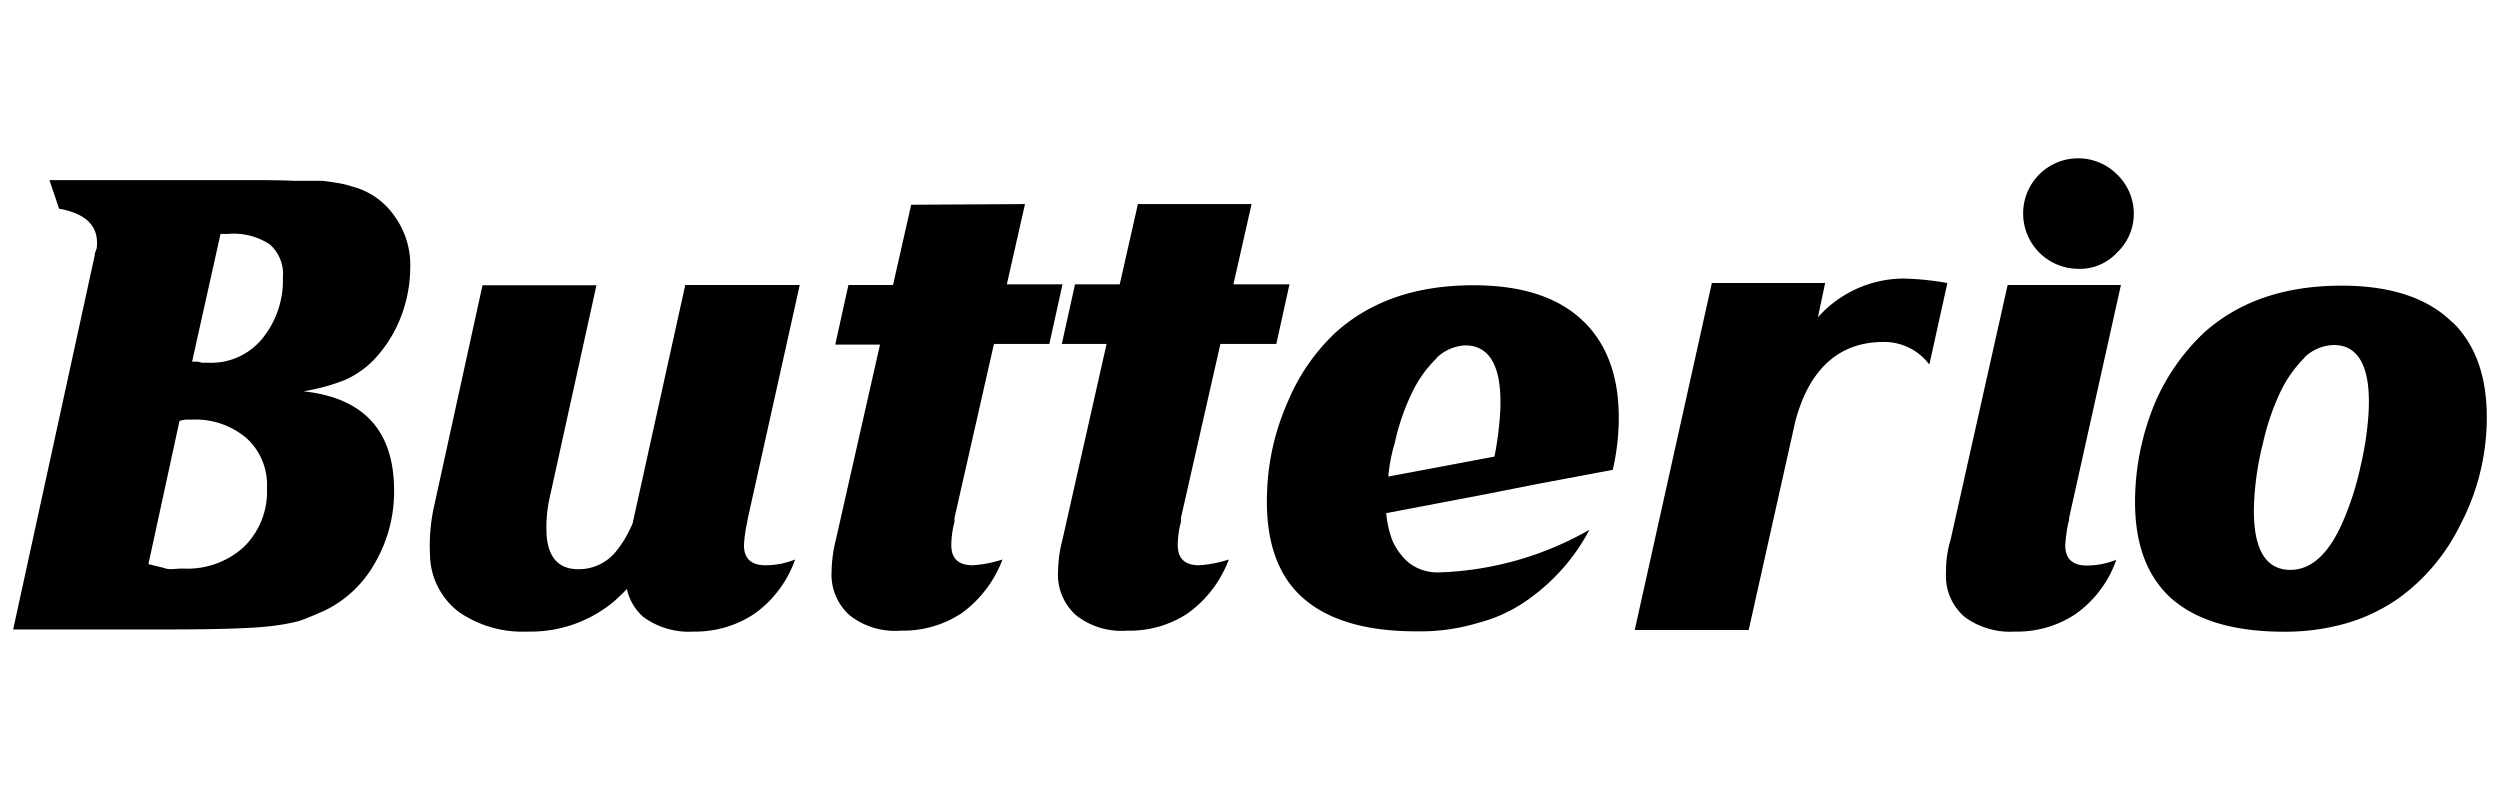
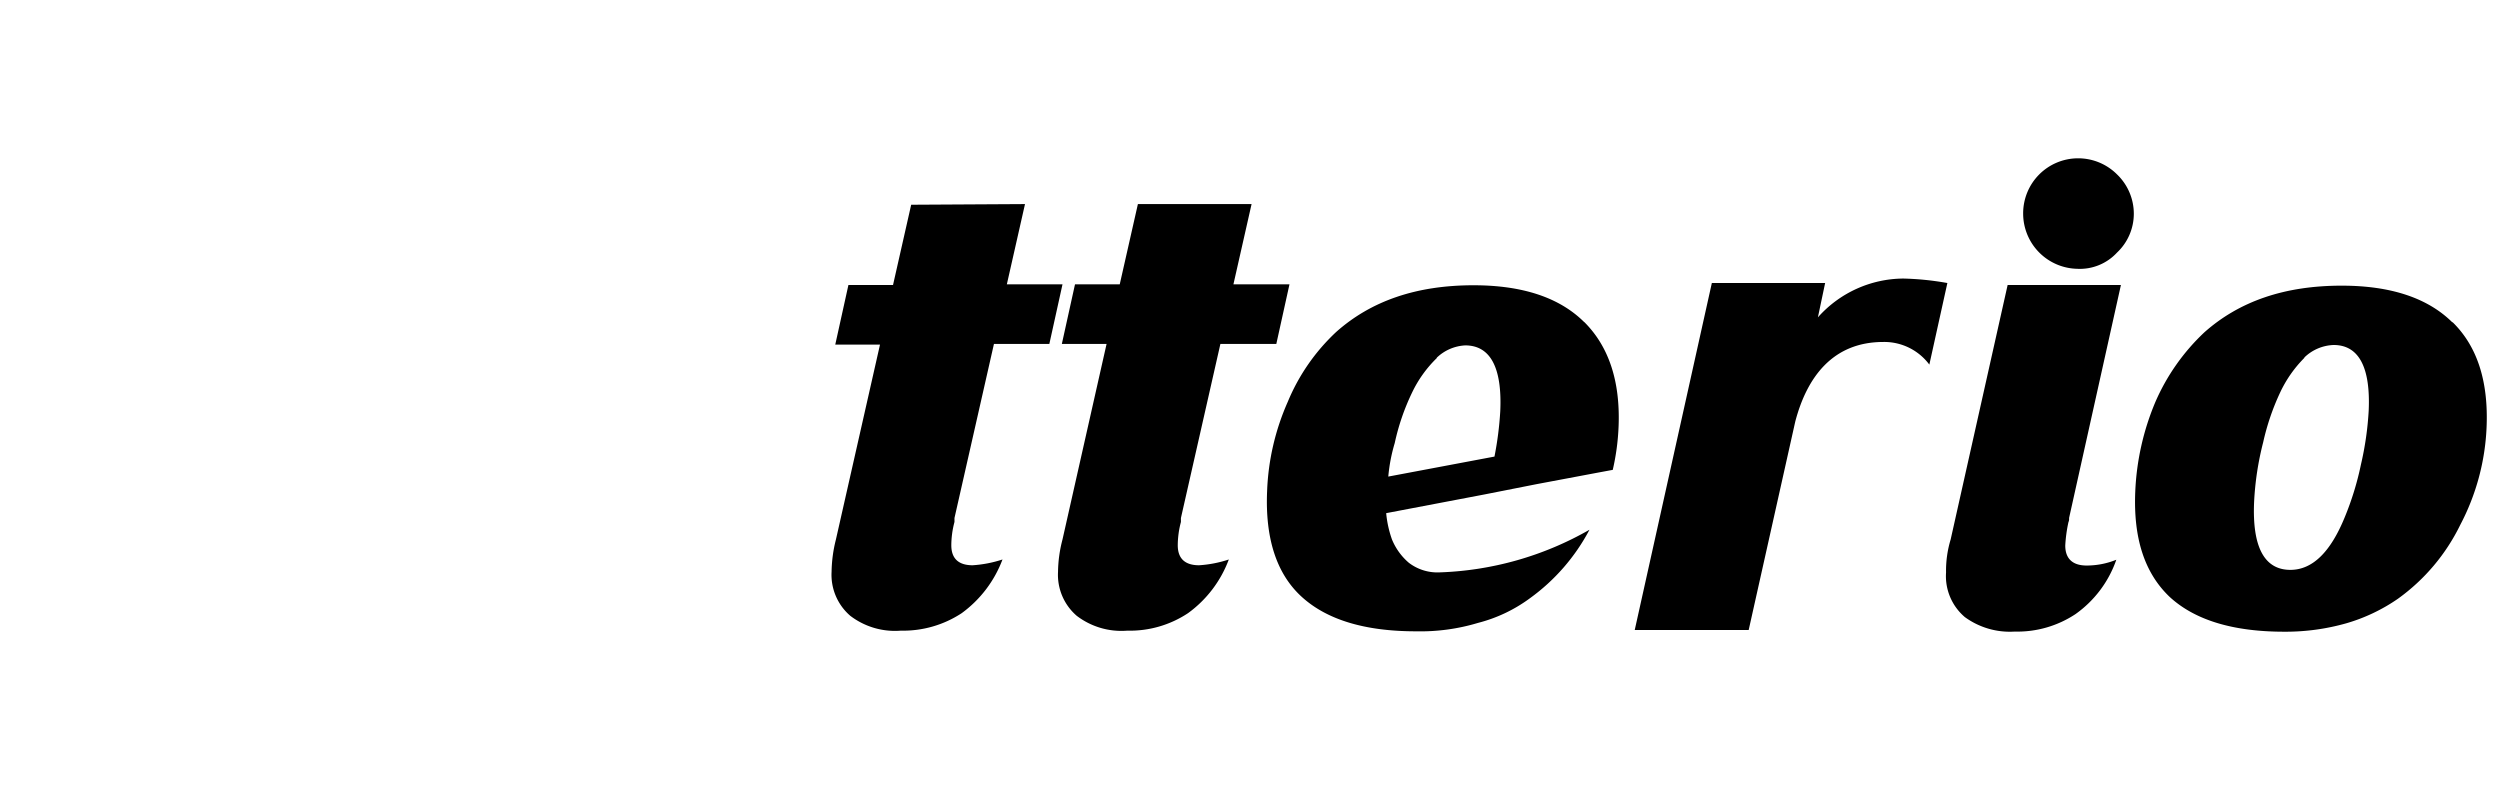
<svg xmlns="http://www.w3.org/2000/svg" viewBox="0 0 190 60">
-   <path d="M6.12,13.69H19.06c1,0,2.11,0,3.24.05.79,0,1.43,0,1.92,0s1,.1,1.33.15a7.13,7.13,0,0,1,1.23.29A5.6,5.6,0,0,1,30,16.45a6.31,6.31,0,0,1,1.18,3.83,10.57,10.57,0,0,1-.79,4,9.84,9.84,0,0,1-2.06,3.15,7,7,0,0,1-2.17,1.47,15.18,15.18,0,0,1-3.1.84c4.58.49,6.89,3,6.89,7.53a10.79,10.79,0,0,1-1.48,5.56,8.73,8.73,0,0,1-3.83,3.59c-.69.29-1.33.59-1.92.78a15.93,15.93,0,0,1-2.27.4c-.88.1-2,.15-3.39.19s-3.1.05-5.31.05H1L7.2,19.4c0-.2.1-.35.15-.54.19-1.63-.74-2.61-2.86-3l-.73-2.17ZM13.64,32,11.28,42.87c.54.14,1,.24,1.33.34s.79,0,1.28,0a6.38,6.38,0,0,0,4.62-1.62,5.88,5.88,0,0,0,1.78-4.48,4.81,4.81,0,0,0-1.53-3.79,6,6,0,0,0-4.18-1.43h-.44a2.88,2.88,0,0,0-.5.1Zm1-4.52c.29,0,.49,0,.69.09h.59a5,5,0,0,0,4-1.82,7,7,0,0,0,1.58-4.67,3,3,0,0,0-1-2.51,5,5,0,0,0-3.2-.79h-.54l-2.16,9.7Z" />
-   <path d="M60.78,21.66,56.84,39.37c0,.1-.05.2-.05.3a10.78,10.78,0,0,0-.25,1.77c0,1,.55,1.52,1.63,1.52a6.05,6.05,0,0,0,2.26-.44,8.51,8.51,0,0,1-3.1,4.13A8.06,8.06,0,0,1,52.71,48a5.84,5.84,0,0,1-3.84-1.13,4,4,0,0,1-1.23-2.11c-.25.29-.54.54-.84.83A9.87,9.87,0,0,1,40.11,48a8.54,8.54,0,0,1-5.21-1.47,5.56,5.56,0,0,1-2.22-4.38,13.93,13.93,0,0,1,.25-3.4l3.74-17.07h8.66L41.79,37.75a10.51,10.51,0,0,0-.25,2.85c.1,1.77.93,2.66,2.41,2.66a3.63,3.63,0,0,0,2.85-1.33,8.68,8.68,0,0,0,1.28-2.16l4-18.11Z" />
  <path d="M77.9,15.51l-1.38,6.1h4.23l-1,4.53H75.54l-3,13.23c0,.1,0,.2,0,.3a7,7,0,0,0-.24,1.77c0,1,.54,1.52,1.62,1.52a9.09,9.09,0,0,0,2.27-.44,8.92,8.92,0,0,1-3.1,4.08,8.1,8.1,0,0,1-4.63,1.33,5.59,5.59,0,0,1-3.84-1.13,4.11,4.11,0,0,1-1.42-3.34A10.56,10.56,0,0,1,63.53,41l3.35-14.81h-3.4l1-4.53h3.39l1.38-6.1Z" />
  <path d="M95.12,15.51l-1.38,6.1H98l-1,4.53H92.75l-3,13.23c0,.1,0,.2,0,.3a7,7,0,0,0-.24,1.77c0,1,.54,1.52,1.62,1.52a8.93,8.93,0,0,0,2.26-.44,8.85,8.85,0,0,1-3.1,4.08,8,8,0,0,1-4.62,1.33,5.59,5.59,0,0,1-3.84-1.13,4.11,4.11,0,0,1-1.42-3.34A10.08,10.08,0,0,1,80.75,41L84.1,26.14H80.7l1-4.53h3.4l1.38-6.1Z" />
  <path d="M120.4,24.47c1.87,1.86,2.76,4.52,2.61,8a17.7,17.7,0,0,1-.44,3.24l-1.08.2-4.68.88-4,.79L105.35,39a8.17,8.17,0,0,0,.44,2,4.66,4.66,0,0,0,1.28,1.77,3.58,3.58,0,0,0,2.36.73,24.55,24.55,0,0,0,11.37-3.24,15.11,15.11,0,0,1-4.53,5.21,11.4,11.4,0,0,1-3.94,1.87,15.19,15.19,0,0,1-4.72.64c-3.88,0-6.79-.88-8.71-2.65s-2.75-4.48-2.6-8a18.39,18.39,0,0,1,1.57-6.79,15.23,15.23,0,0,1,3.69-5.32c2.66-2.36,6.1-3.54,10.43-3.54,3.74,0,6.54.94,8.41,2.8Zm-11.21,2.75a9.12,9.12,0,0,0-1.87,2.61A17.21,17.21,0,0,0,106,33.67a12.8,12.8,0,0,0-.49,2.55l8.07-1.52a25.45,25.45,0,0,0,.44-3.45c.15-3.29-.74-5-2.66-5a3.38,3.38,0,0,0-2.16.93Z" />
  <path d="M138.71,21.51l-.55,2.61a8.75,8.75,0,0,1,6.5-2.95,21.62,21.62,0,0,1,3.34.34l-1.37,6.2a4.27,4.27,0,0,0-3.5-1.72c-3.83,0-5.8,2.66-6.69,6.05L132.9,47.88h-8.66l5.86-26.37Z" />
  <path d="M157.25,39.37l3.94-17.71h-8.61L148.25,41a8.19,8.19,0,0,0-.35,2.51,4.08,4.08,0,0,0,1.43,3.39A5.81,5.81,0,0,0,153.12,48a8,8,0,0,0,4.62-1.33,8.45,8.45,0,0,0,3.1-4.13,6,6,0,0,1-2.26.44c-1.08,0-1.62-.54-1.62-1.52a11.1,11.1,0,0,1,.24-1.77A.63.63,0,0,0,157.25,39.37Z" />
  <path d="M157.89,20.43a3.84,3.84,0,0,0,3-1.23,4.06,4.06,0,0,0,1.28-2.95,4.15,4.15,0,0,0-1.28-3,4.18,4.18,0,0,0-7.13,3,4.2,4.2,0,0,0,4.18,4.18Z" />
  <path d="M186.38,24.47c1.87,1.82,2.75,4.47,2.6,8a17.48,17.48,0,0,1-2,7.42,15,15,0,0,1-4.73,5.61,13.5,13.5,0,0,1-3.93,1.87,16.89,16.89,0,0,1-4.72.64q-5.84,0-8.71-2.65c-1.92-1.83-2.76-4.48-2.61-8a19.62,19.62,0,0,1,1.52-6.79,16,16,0,0,1,3.74-5.32c2.66-2.36,6.1-3.54,10.43-3.54,3.74,0,6.55.94,8.42,2.8Zm-11.27,2.75a9.32,9.32,0,0,0-1.82,2.61A18.23,18.23,0,0,0,172,33.62a22.53,22.53,0,0,0-.69,4.57c-.14,3.4.79,5.12,2.76,5.12q2.5,0,4.13-4a22.35,22.35,0,0,0,1.23-4,23.8,23.8,0,0,0,.59-4.09c.15-3.29-.74-5-2.66-5a3.36,3.36,0,0,0-2.21.93Z" />
</svg>